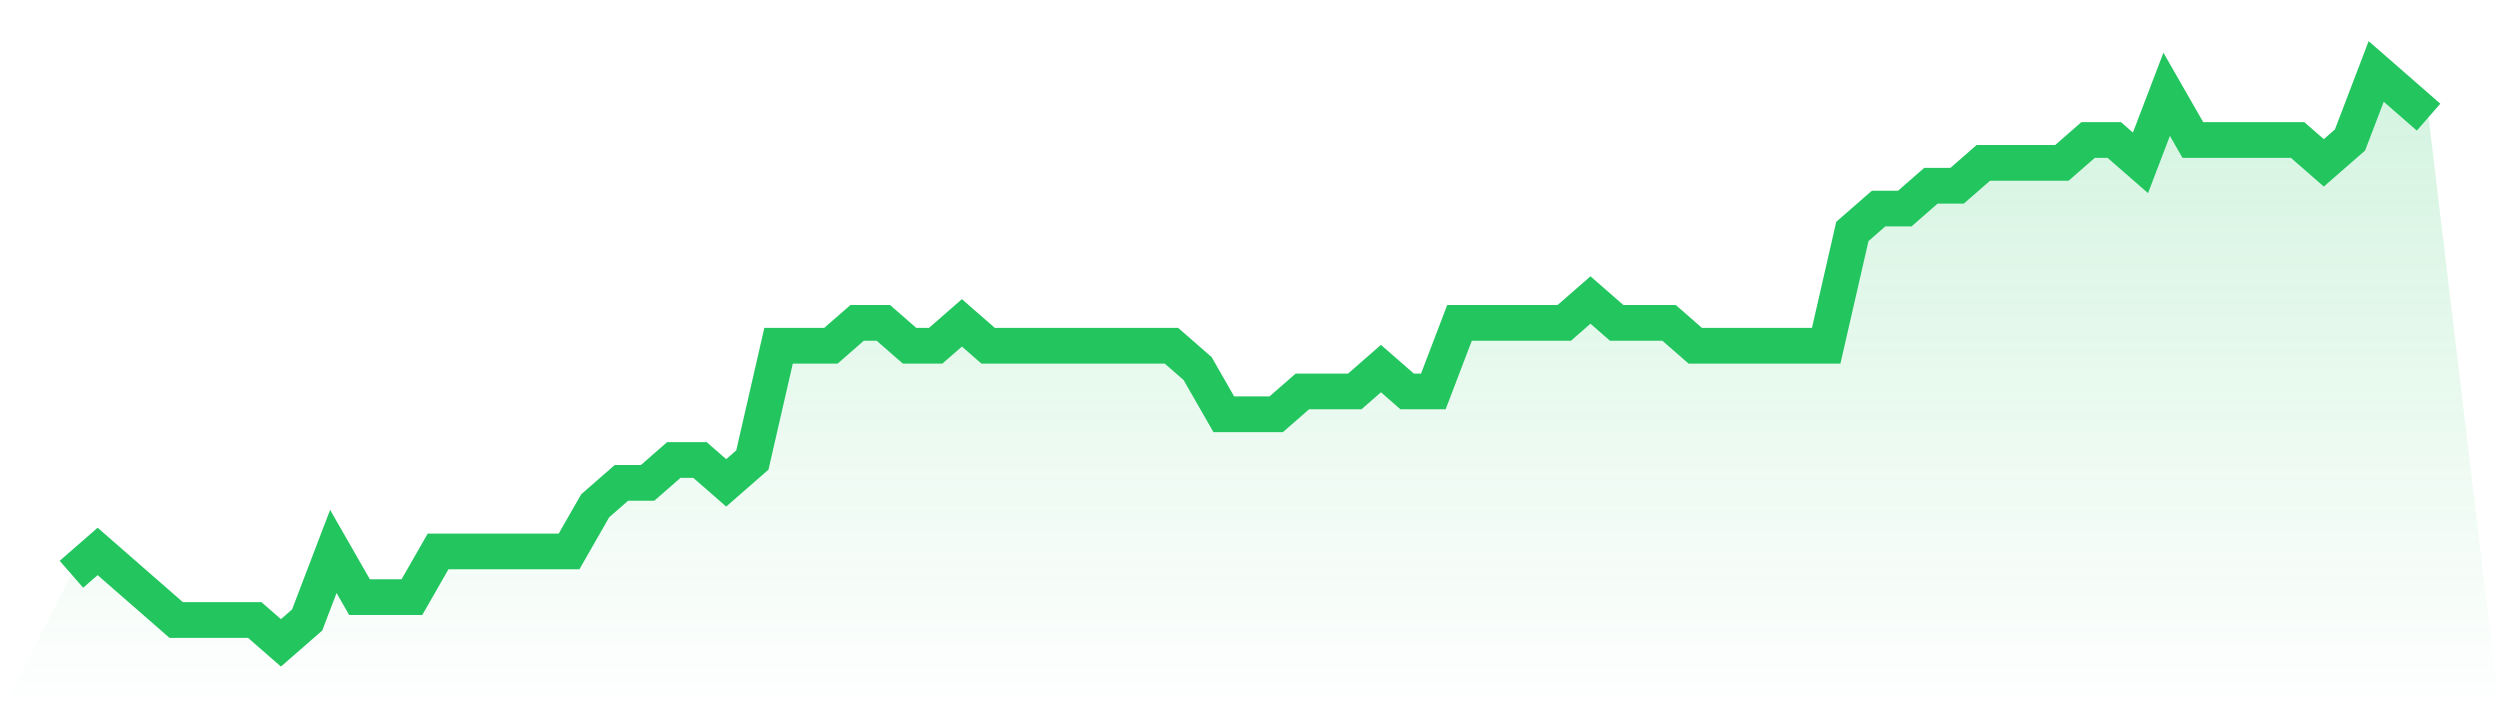
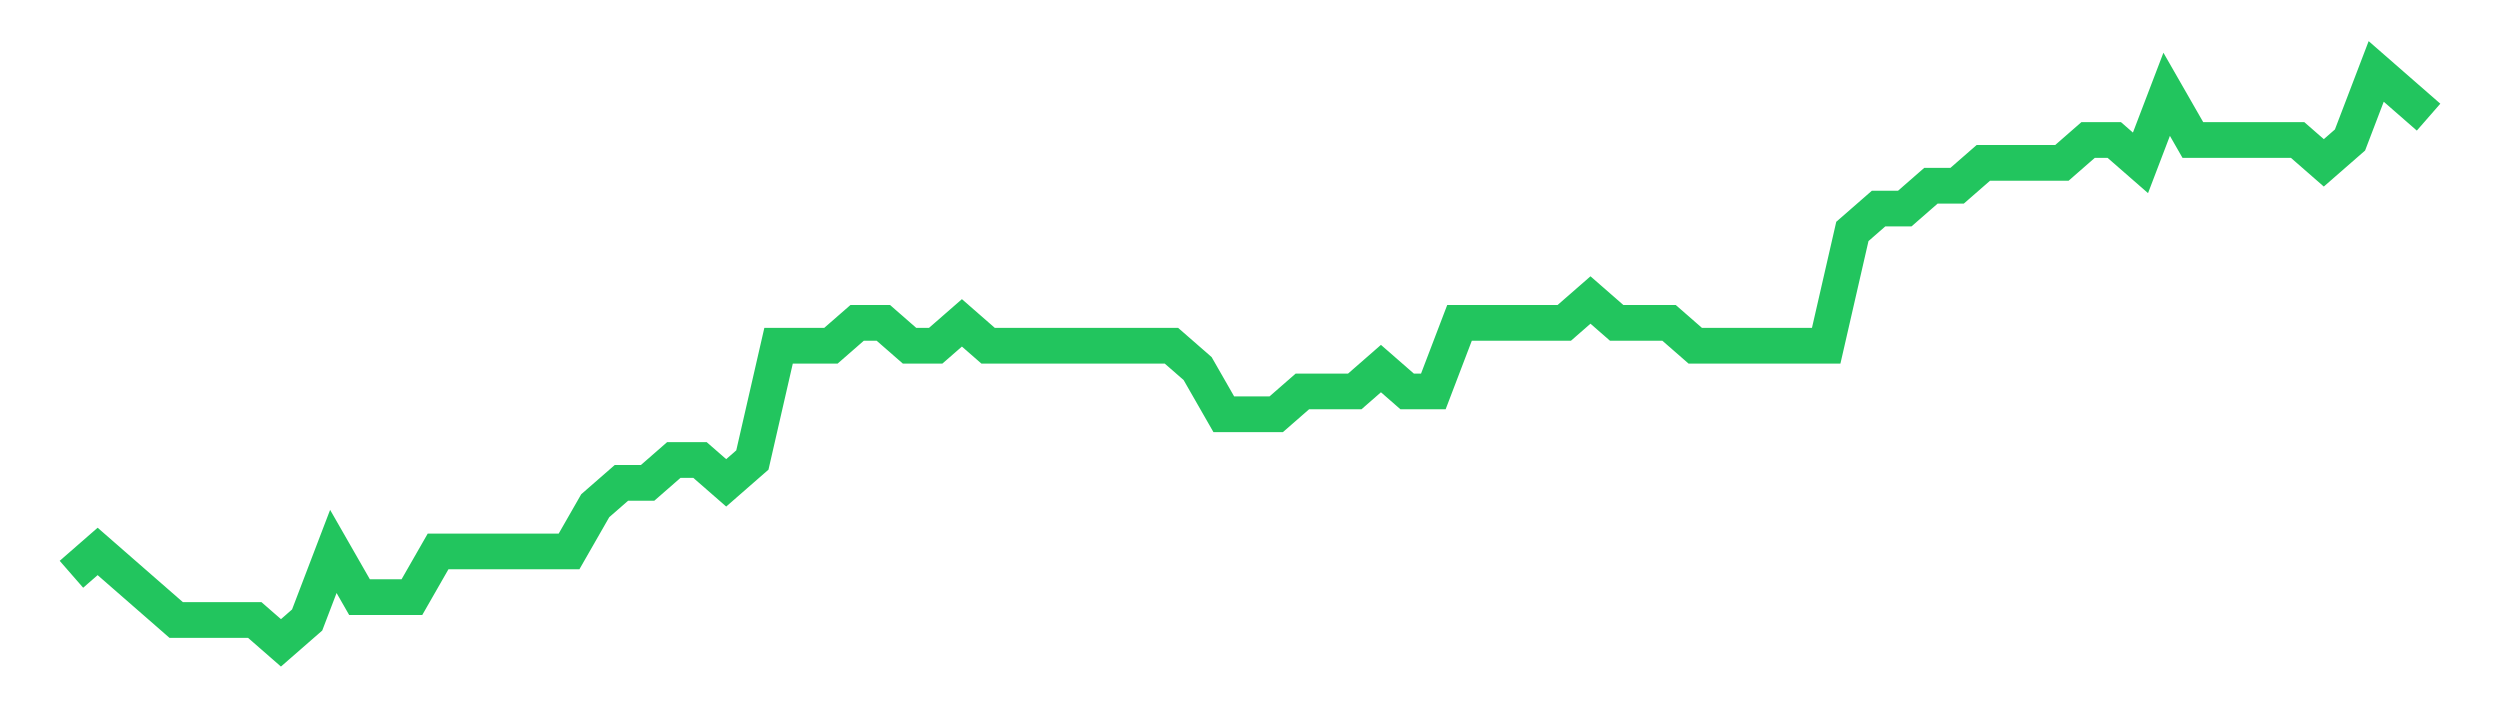
<svg xmlns="http://www.w3.org/2000/svg" viewBox="0 0 140 40">
  <defs>
    <linearGradient id="gradient" x1="0" x2="0" y1="0" y2="1">
      <stop offset="0%" stop-color="#22c55e" stop-opacity="0.2" />
      <stop offset="100%" stop-color="#22c55e" stop-opacity="0" />
    </linearGradient>
  </defs>
-   <path d="M4,32.16 L4,32.16 L5.467,30.88 L6.933,32.16 L8.4,33.44 L9.867,34.72 L11.333,34.72 L12.8,34.72 L14.267,34.72 L15.733,36 L17.2,34.72 L18.667,30.88 L20.133,33.44 L21.6,33.44 L23.067,33.44 L24.533,30.88 L26,30.88 L27.467,30.88 L28.933,30.88 L30.4,30.88 L31.867,30.88 L33.333,28.32 L34.8,27.04 L36.267,27.04 L37.733,25.76 L39.2,25.76 L40.667,27.04 L42.133,25.76 L43.6,19.36 L45.067,19.36 L46.533,19.36 L48,18.08 L49.467,18.08 L50.933,19.36 L52.4,19.36 L53.867,18.08 L55.333,19.36 L56.8,19.36 L58.267,19.36 L59.733,19.36 L61.2,19.36 L62.667,19.36 L64.133,19.36 L65.6,19.36 L67.067,20.64 L68.533,23.2 L70,23.2 L71.467,23.2 L72.933,21.92 L74.4,21.92 L75.867,21.92 L77.333,20.64 L78.8,21.92 L80.267,21.92 L81.733,18.08 L83.2,18.08 L84.667,18.08 L86.133,18.08 L87.6,18.08 L89.067,16.8 L90.533,18.08 L92,18.08 L93.467,18.08 L94.933,19.36 L96.4,19.36 L97.867,19.36 L99.333,19.36 L100.8,19.36 L102.267,19.36 L103.733,12.96 L105.2,11.68 L106.667,11.68 L108.133,10.4 L109.6,10.4 L111.067,9.12 L112.533,9.12 L114,9.12 L115.467,9.12 L116.933,7.84 L118.4,7.84 L119.867,9.12 L121.333,5.28 L122.8,7.84 L124.267,7.84 L125.733,7.84 L127.2,7.84 L128.667,7.84 L130.133,9.12 L131.6,7.84 L133.067,4 L134.533,5.28 L136,6.56 L140,40 L0,40 z" fill="url(#gradient)" />
  <path d="M4,32.16 L4,32.16 L5.467,30.88 L6.933,32.16 L8.4,33.44 L9.867,34.72 L11.333,34.72 L12.8,34.72 L14.267,34.72 L15.733,36 L17.2,34.72 L18.667,30.88 L20.133,33.44 L21.6,33.44 L23.067,33.44 L24.533,30.88 L26,30.88 L27.467,30.88 L28.933,30.88 L30.4,30.88 L31.867,30.88 L33.333,28.32 L34.8,27.04 L36.267,27.04 L37.733,25.76 L39.2,25.76 L40.667,27.04 L42.133,25.76 L43.6,19.36 L45.067,19.36 L46.533,19.36 L48,18.08 L49.467,18.08 L50.933,19.36 L52.4,19.36 L53.867,18.08 L55.333,19.36 L56.8,19.36 L58.267,19.36 L59.733,19.36 L61.2,19.36 L62.667,19.36 L64.133,19.36 L65.6,19.36 L67.067,20.64 L68.533,23.2 L70,23.2 L71.467,23.2 L72.933,21.92 L74.4,21.92 L75.867,21.92 L77.333,20.64 L78.8,21.92 L80.267,21.92 L81.733,18.08 L83.2,18.08 L84.667,18.08 L86.133,18.08 L87.6,18.08 L89.067,16.8 L90.533,18.08 L92,18.08 L93.467,18.08 L94.933,19.36 L96.4,19.36 L97.867,19.36 L99.333,19.36 L100.8,19.36 L102.267,19.36 L103.733,12.96 L105.2,11.68 L106.667,11.68 L108.133,10.4 L109.6,10.4 L111.067,9.12 L112.533,9.12 L114,9.12 L115.467,9.12 L116.933,7.84 L118.4,7.84 L119.867,9.12 L121.333,5.28 L122.8,7.84 L124.267,7.84 L125.733,7.84 L127.2,7.84 L128.667,7.84 L130.133,9.12 L131.6,7.84 L133.067,4 L134.533,5.28 L136,6.56" fill="none" stroke="#22c55e" stroke-width="2" />
</svg>